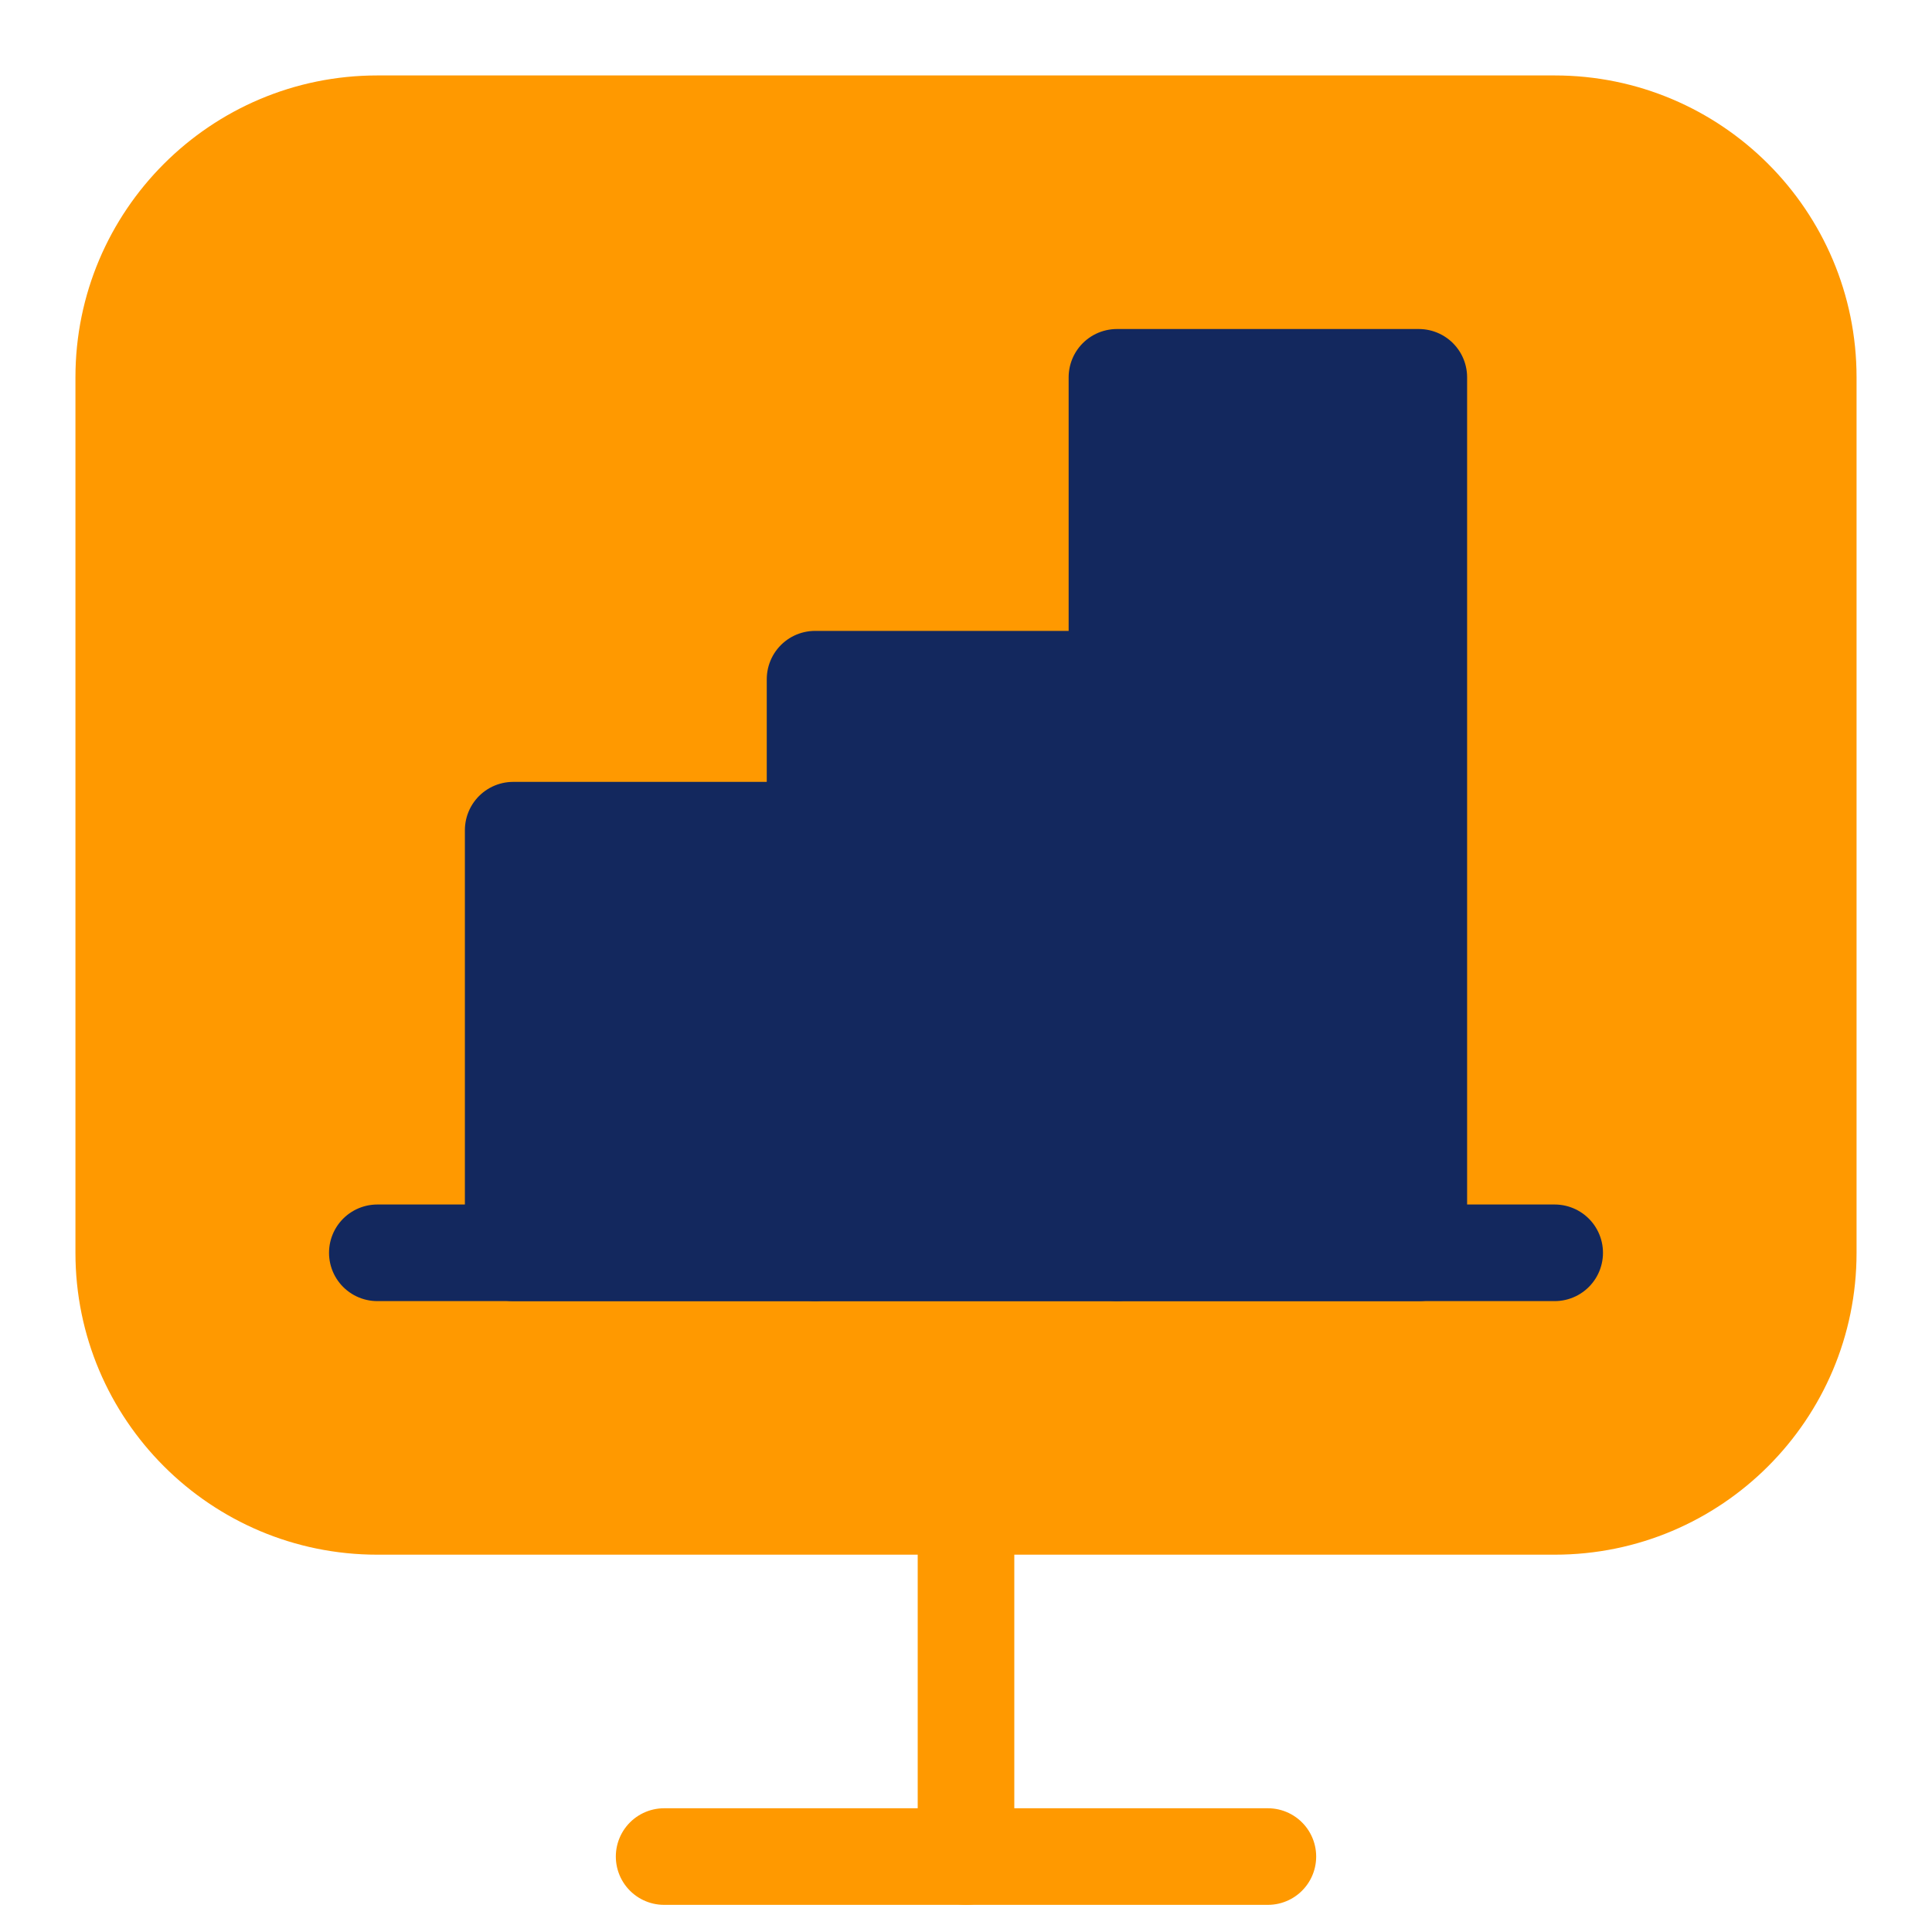
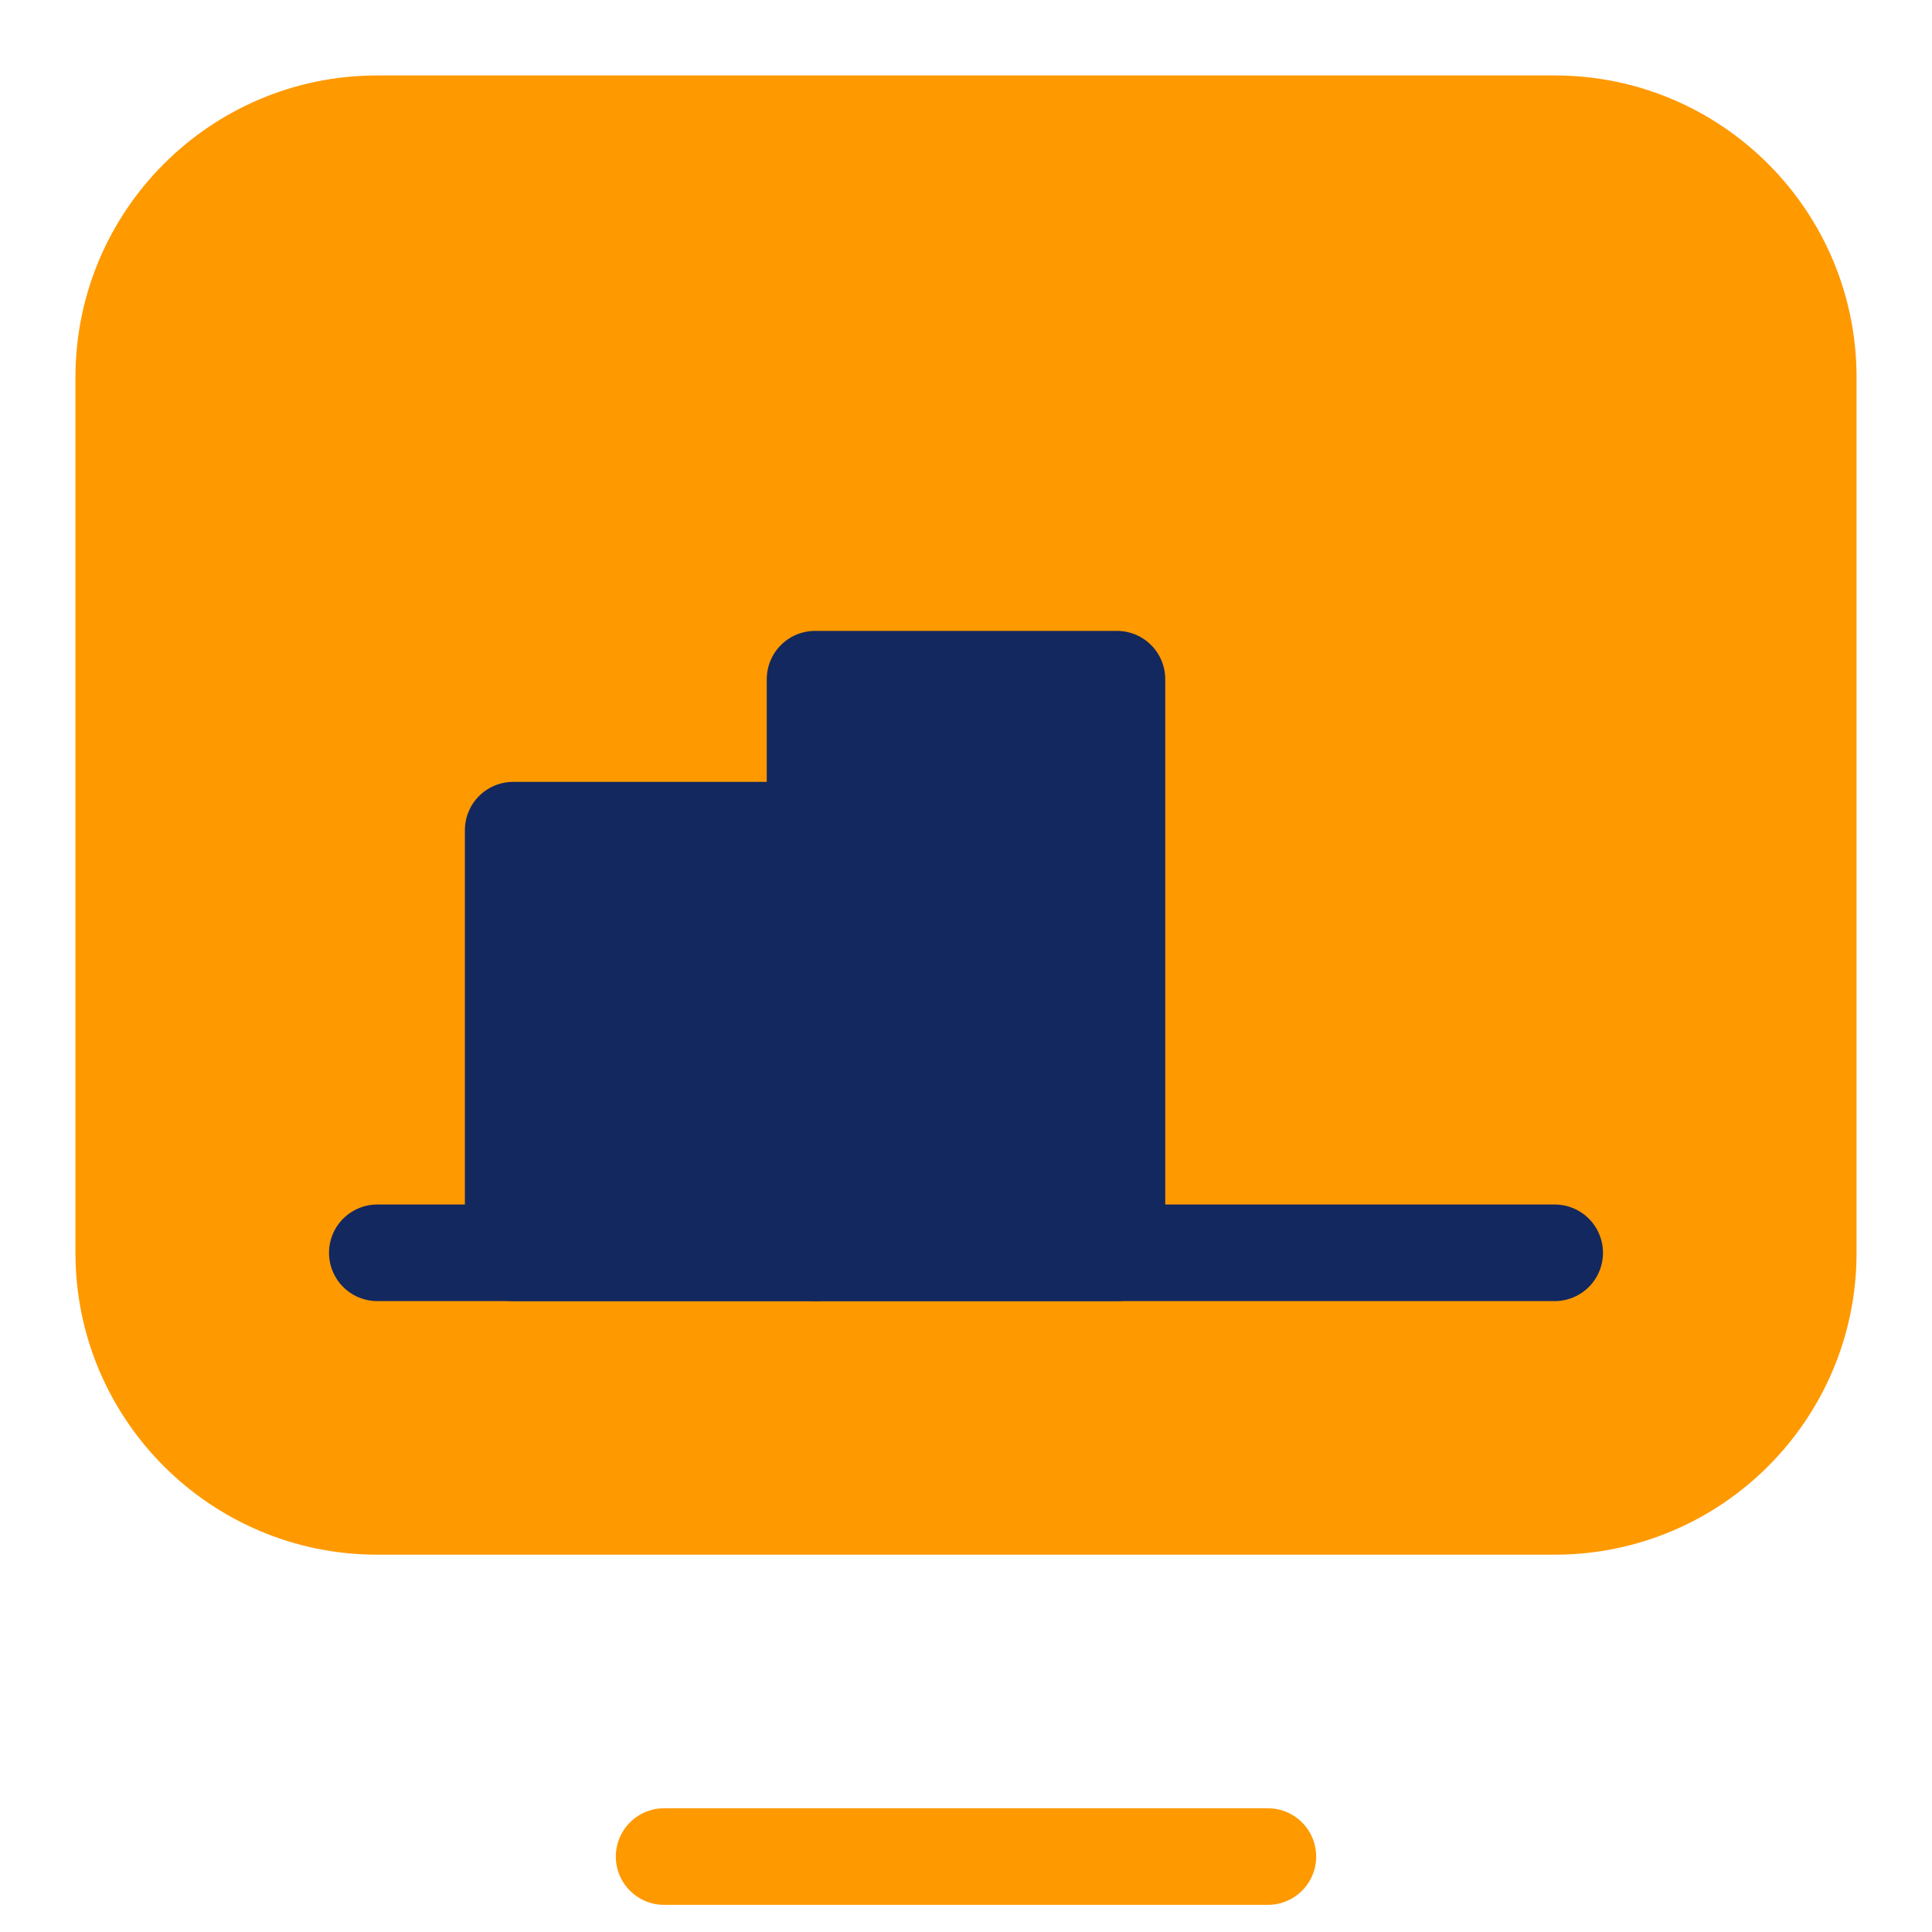
<svg xmlns="http://www.w3.org/2000/svg" width="40" height="40" viewBox="0 0 40 40" fill="none">
-   <path d="M20 32.188V38.438" stroke="#FF9900" stroke-width="2" stroke-miterlimit="10" stroke-linecap="round" stroke-linejoin="round" />
  <path d="M13.75 38.438H26.25" stroke="#FF9900" stroke-width="2" stroke-miterlimit="10" stroke-linecap="round" stroke-linejoin="round" />
  <path d="M20 32.188H7.812C4.361 32.188 1.562 29.389 1.562 25.938V7.812C1.562 4.361 4.361 1.562 7.812 1.562H32.188C35.639 1.562 38.438 4.361 38.438 7.812V25.938C38.438 29.389 35.639 32.188 32.188 32.188H20Z" fill="#FF9900" />
  <path d="M7.812 25.938H32.188" stroke="#13285E" stroke-width="2" stroke-miterlimit="10" stroke-linecap="round" stroke-linejoin="round" />
  <path d="M16.875 17.188H10.625V25.938H16.875V17.188Z" fill="#13285E" stroke="#13285E" stroke-width="2" stroke-miterlimit="10" stroke-linecap="round" stroke-linejoin="round" />
-   <path d="M23.125 14.062H16.875V25.938H23.125V14.062Z" fill="#13285E" stroke="#13285E" stroke-width="2" stroke-miterlimit="10" stroke-linecap="round" stroke-linejoin="round" />
-   <path d="M29.375 7.812H23.125V25.938H29.375V7.812Z" fill="#13285E" stroke="#13285E" stroke-width="2" stroke-miterlimit="10" stroke-linecap="round" stroke-linejoin="round" />
+   <path d="M23.125 14.062H16.875V25.938H23.125Z" fill="#13285E" stroke="#13285E" stroke-width="2" stroke-miterlimit="10" stroke-linecap="round" stroke-linejoin="round" />
</svg>